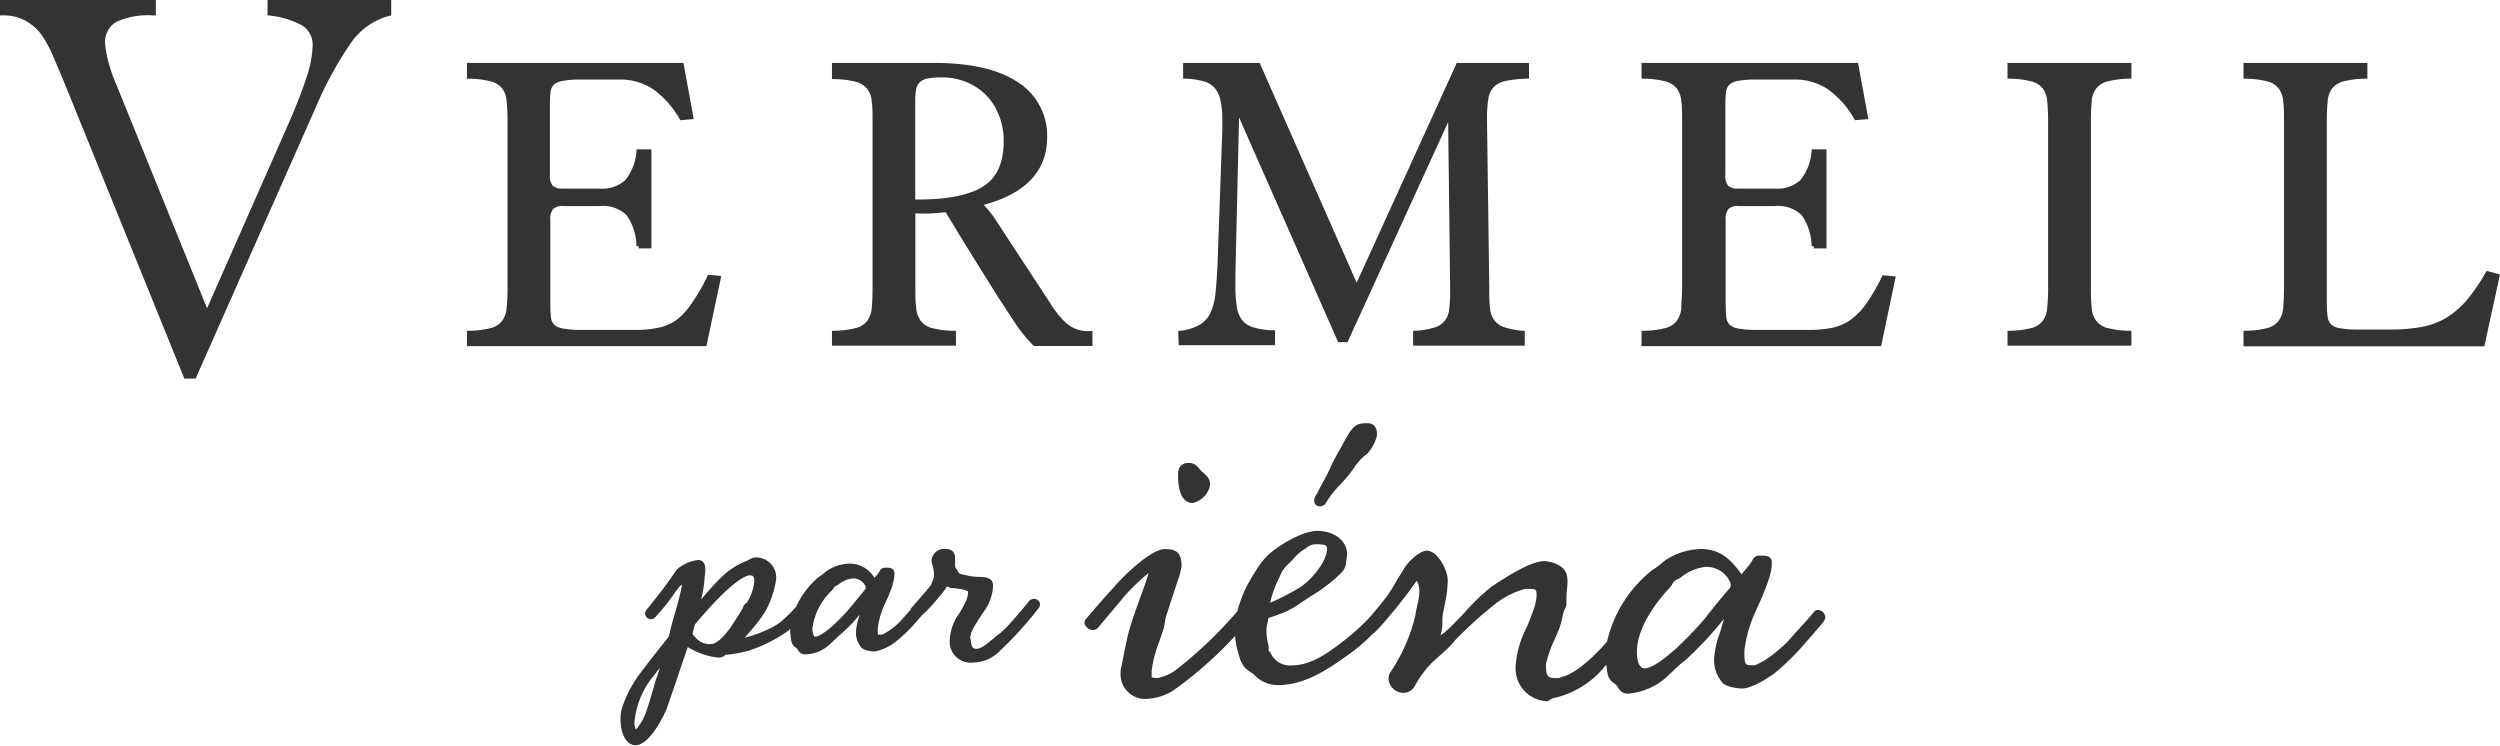
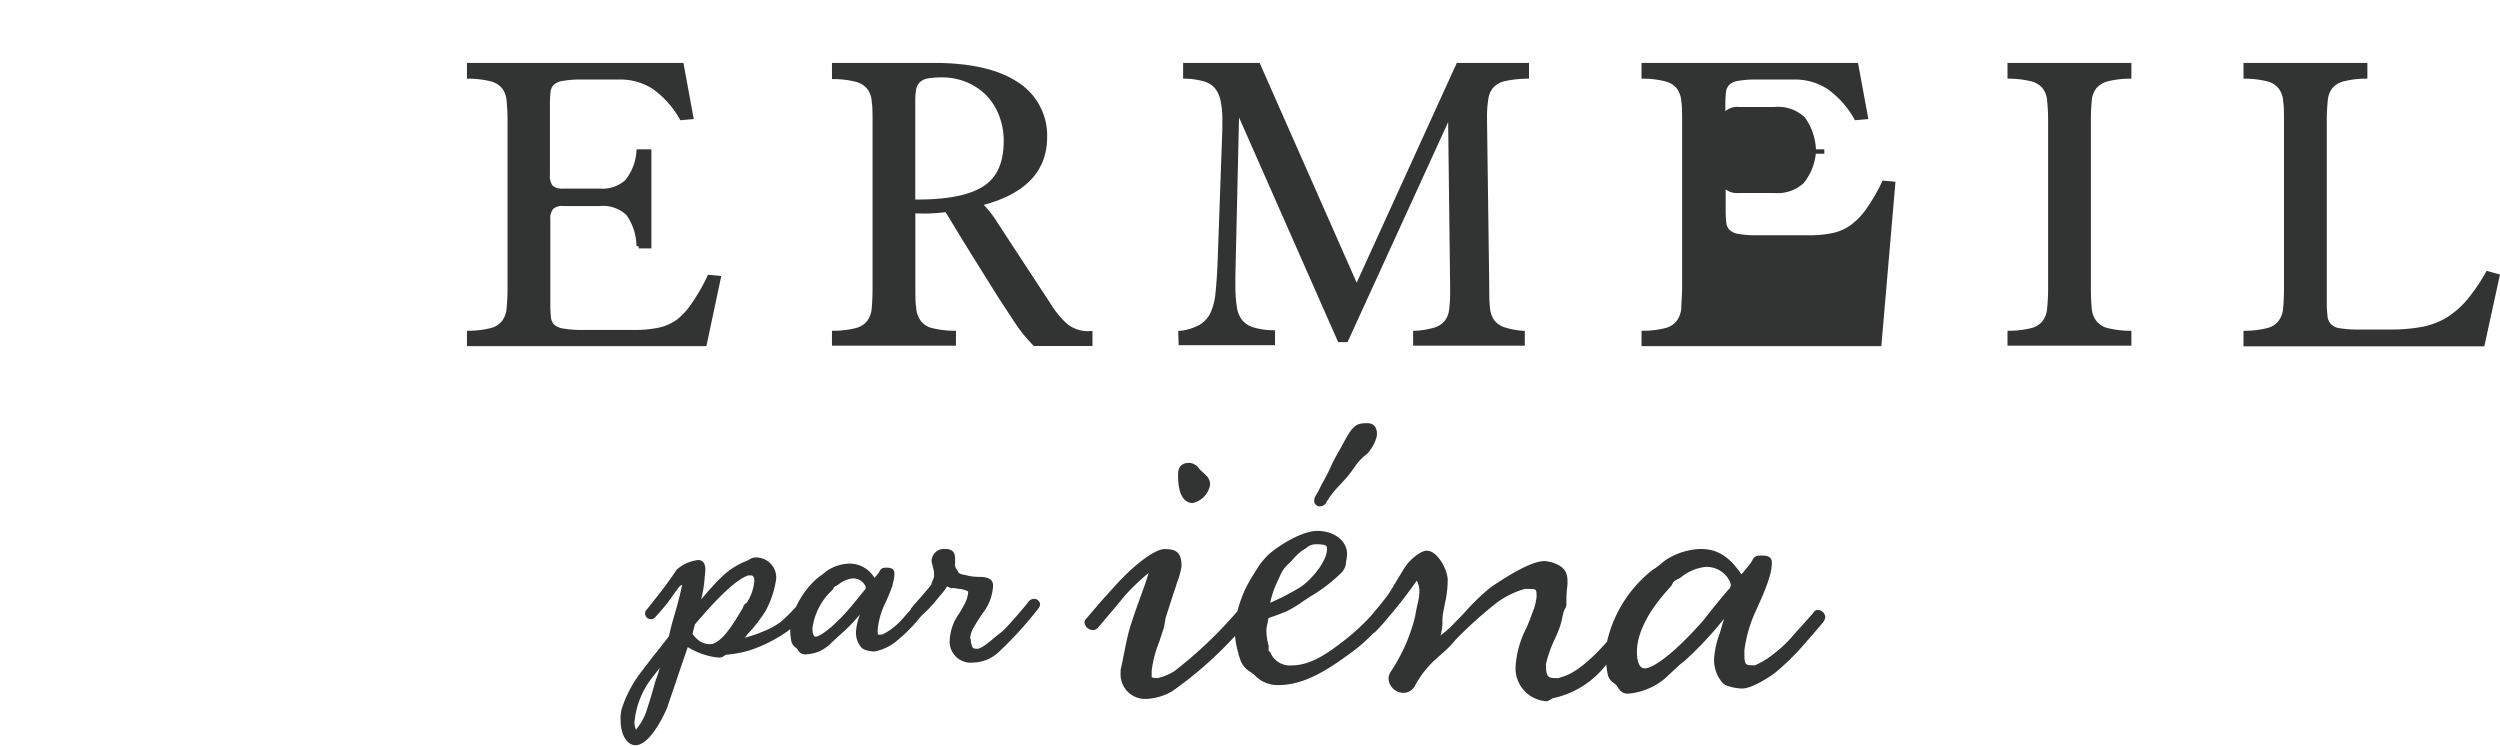
<svg xmlns="http://www.w3.org/2000/svg" width="83.86mm" height="25.03mm" viewBox="0 0 237.72 70.95">
  <defs>
    <style>
      .cls-1, .cls-2 {
        fill: #323333;
      }

      .cls-2 {
        stroke: #323333;
        stroke-miterlimit: 10;
        stroke-width: 0.42px;
      }
    </style>
  </defs>
  <title>アセット 1</title>
  <g id="レイヤー_2" data-name="レイヤー 2">
    <g id="レイヤー_1-2" data-name="レイヤー 1">
      <g>
        <g>
-           <path class="cls-1" d="M6.54,8.9c-.49-1.2-.93-2.26-1.33-3.18A12.67,12.67,0,0,0,4,3.38,4.66,4.66,0,0,0,2.37,1.94,4.51,4.51,0,0,0,.23,1.46H0V0H14.82V1.46h-.34a7.2,7.2,0,0,0-3.38.6A2.15,2.15,0,0,0,10,4.11a7.93,7.93,0,0,0,.23,1.47,15.41,15.41,0,0,0,.84,2.48l8.62,21.25,7.61-17.25q1.19-2.7,1.81-4.59a10.56,10.56,0,0,0,.62-3.13,2.15,2.15,0,0,0-1.05-1.95,8.39,8.39,0,0,0-3.24-.93V0H37.2V1.46a6.42,6.42,0,0,0-3.89,2.71,33.93,33.93,0,0,0-3.27,6L18.6,36H17.53Z" />
          <path class="cls-2" d="M44.61,31.66a9.12,9.12,0,0,0,2.14-.27,2.18,2.18,0,0,0,1.16-.75,2.51,2.51,0,0,0,.47-1.32,19.32,19.32,0,0,0,.09-2.06V11.63a19.32,19.32,0,0,0-.09-2.06,2.44,2.44,0,0,0-.47-1.3,2.28,2.28,0,0,0-1.16-.73,9.12,9.12,0,0,0-2.14-.27V6.19h20.2l.91,4.94-.91.08A9.13,9.13,0,0,0,62.2,8.29a5.9,5.9,0,0,0-3.32-.94H55.27a9.81,9.81,0,0,0-1.76.13,1.87,1.87,0,0,0-1,.43,1.36,1.36,0,0,0-.37.83,11.91,11.91,0,0,0-.06,1.31v6.6a1.64,1.64,0,0,0,.33,1.16,1.55,1.55,0,0,0,1.12.33H57a3.45,3.45,0,0,0,2.61-.87,5.14,5.14,0,0,0,1.12-2.86h1v9h-1a5.45,5.45,0,0,0-1-3.1,3.46,3.46,0,0,0-2.7-.93H53.57a1.5,1.5,0,0,0-1.12.34,1.61,1.61,0,0,0-.33,1.16v8a11.78,11.78,0,0,0,.06,1.31,1.36,1.36,0,0,0,.37.83,1.87,1.87,0,0,0,1,.43,9.81,9.81,0,0,0,1.76.13h5.06a10.77,10.77,0,0,0,2.36-.23,4.75,4.75,0,0,0,1.81-.83A6.86,6.86,0,0,0,66,28.88a17.84,17.84,0,0,0,1.45-2.53l.88.08L67,32.7H44.61Z" />
          <path class="cls-2" d="M86.83,27.26c0,.83,0,1.52.08,2.06a2.6,2.6,0,0,0,.48,1.32,2.15,2.15,0,0,0,1.16.75,9,9,0,0,0,2.14.27v1H79.32v-1a9,9,0,0,0,2.14-.27,2.19,2.19,0,0,0,1.16-.74,2.58,2.58,0,0,0,.48-1.33c.05-.54.08-1.22.08-2.05V11.66c0-.83,0-1.51-.08-2.05a2.41,2.41,0,0,0-.48-1.3,2.24,2.24,0,0,0-1.16-.73,9,9,0,0,0-2.14-.27V6.19h9.46c3.48,0,6.12.61,7.9,1.81a5.78,5.78,0,0,1,2.68,5.05q0,4.78-6.23,6.32A9.41,9.41,0,0,1,94.49,21c.39.61.83,1.26,1.3,2l3.86,5.88a9.22,9.22,0,0,0,1.66,2.06,3.39,3.39,0,0,0,2.36.75v1H98.4a13.73,13.73,0,0,1-1.72-2.12l-1.6-2.44-2.23-3.57-1.17-1.89c-.47-.76-1-1.67-1.66-2.72-.46.06-1,.1-1.47.13s-1.09,0-1.72,0Zm.46-8.08q4.35,0,6.36-1.31c1.34-.87,2-2.36,2-4.46a6.79,6.79,0,0,0-.46-2.51,5.86,5.86,0,0,0-1.27-2A5.94,5.94,0,0,0,92,7.62a6.28,6.28,0,0,0-2.44-.47,7.46,7.46,0,0,0-1.37.1,1.65,1.65,0,0,0-.85.4,1.4,1.4,0,0,0-.42.74,6.4,6.4,0,0,0-.1,1.2v9.59Z" />
          <path class="cls-2" d="M112.25,31.66a5,5,0,0,0,1.93-.6,2.84,2.84,0,0,0,1.1-1.2,5.78,5.78,0,0,0,.5-1.91c.08-.76.15-1.68.2-2.76l.46-12.9v-.83a8.78,8.78,0,0,0-.17-1.91,3,3,0,0,0-.57-1.28,2.38,2.38,0,0,0-1.15-.73,7.26,7.26,0,0,0-1.84-.27V6.19h6.93L129,27.39l9.66-21.2h6.52V7.27a11.2,11.2,0,0,0-2.1.23,2.39,2.39,0,0,0-1.2.64,2.24,2.24,0,0,0-.56,1.21,10.65,10.65,0,0,0-.13,1.86v.42l.21,15.63c0,.75,0,1.39.06,1.91a2.81,2.81,0,0,0,.39,1.31,2.17,2.17,0,0,0,1,.79,7.45,7.45,0,0,0,1.93.39v1h-10.2v-1a7.85,7.85,0,0,0,1.86-.31,2.2,2.2,0,0,0,1.08-.69A2.27,2.27,0,0,0,138,29.5a12.09,12.09,0,0,0,.1-1.74v-.5l-.2-16.59L128,32.32h-.62l-9.75-22.1-.37,16v.83a13.61,13.61,0,0,0,.13,2.09,3,3,0,0,0,.53,1.39,2.42,2.42,0,0,0,1.17.79,7,7,0,0,0,1.94.29v1h-8.75Z" />
-           <path class="cls-2" d="M156.3,31.66a9,9,0,0,0,2.14-.27,2.18,2.18,0,0,0,1.16-.75,2.6,2.6,0,0,0,.48-1.32c0-.54.08-1.23.08-2.06V11.63c0-.83,0-1.52-.08-2.06a2.53,2.53,0,0,0-.48-1.3,2.28,2.28,0,0,0-1.16-.73,9,9,0,0,0-2.14-.27V6.19h20.2l.91,4.94-.91.08a8.9,8.9,0,0,0-2.61-2.92,5.9,5.9,0,0,0-3.32-.94H167a9.89,9.89,0,0,0-1.76.13,1.79,1.79,0,0,0-.95.43,1.37,1.37,0,0,0-.38.83,11.91,11.91,0,0,0-.06,1.31v6.6a1.64,1.64,0,0,0,.33,1.16,1.55,1.55,0,0,0,1.12.33h3.44a3.45,3.45,0,0,0,2.61-.87,5.14,5.14,0,0,0,1.12-2.86h1v9h-1a5.45,5.45,0,0,0-1-3.1,3.46,3.46,0,0,0-2.7-.93h-3.44a1.5,1.5,0,0,0-1.12.34,1.61,1.61,0,0,0-.33,1.16v8a11.78,11.78,0,0,0,.06,1.31,1.37,1.37,0,0,0,.38.83,1.79,1.79,0,0,0,.95.43,9.89,9.89,0,0,0,1.76.13H172a10.77,10.77,0,0,0,2.36-.23,4.75,4.75,0,0,0,1.81-.83,6.86,6.86,0,0,0,1.51-1.6,17.79,17.79,0,0,0,1.46-2.53l.87.08L178.7,32.7H156.3Z" />
+           <path class="cls-2" d="M156.3,31.66a9,9,0,0,0,2.14-.27,2.18,2.18,0,0,0,1.16-.75,2.6,2.6,0,0,0,.48-1.32c0-.54.08-1.23.08-2.06V11.63c0-.83,0-1.52-.08-2.06a2.53,2.53,0,0,0-.48-1.3,2.28,2.28,0,0,0-1.16-.73,9,9,0,0,0-2.14-.27V6.19h20.2l.91,4.94-.91.08a8.9,8.9,0,0,0-2.61-2.92,5.9,5.9,0,0,0-3.32-.94H167a9.89,9.89,0,0,0-1.76.13,1.79,1.79,0,0,0-.95.43,1.37,1.37,0,0,0-.38.83,11.91,11.91,0,0,0-.06,1.31v6.6a1.64,1.64,0,0,0,.33,1.16,1.55,1.55,0,0,0,1.12.33h3.44a3.45,3.45,0,0,0,2.61-.87,5.14,5.14,0,0,0,1.12-2.86h1h-1a5.45,5.45,0,0,0-1-3.1,3.46,3.46,0,0,0-2.7-.93h-3.44a1.5,1.5,0,0,0-1.12.34,1.61,1.61,0,0,0-.33,1.16v8a11.78,11.78,0,0,0,.06,1.31,1.37,1.37,0,0,0,.38.83,1.79,1.79,0,0,0,.95.43,9.89,9.89,0,0,0,1.76.13H172a10.77,10.77,0,0,0,2.36-.23,4.75,4.75,0,0,0,1.81-.83,6.86,6.86,0,0,0,1.51-1.6,17.79,17.79,0,0,0,1.46-2.53l.87.08L178.7,32.7H156.3Z" />
          <path class="cls-2" d="M191.1,31.66a9.12,9.12,0,0,0,2.14-.27,2.18,2.18,0,0,0,1.16-.75,2.51,2.51,0,0,0,.47-1.32,19.32,19.32,0,0,0,.09-2.06V11.63a19.32,19.32,0,0,0-.09-2.06,2.44,2.44,0,0,0-.47-1.3,2.28,2.28,0,0,0-1.16-.73,9.12,9.12,0,0,0-2.14-.27V6.19h11.36V7.27a9,9,0,0,0-2.13.27,2.24,2.24,0,0,0-1.16.73,2.37,2.37,0,0,0-.48,1.3,19.69,19.69,0,0,0-.08,2.06V27.26a19.69,19.69,0,0,0,.08,2.06,2.43,2.43,0,0,0,.48,1.32,2.15,2.15,0,0,0,1.16.75,9,9,0,0,0,2.13.27v1H191.1Z" />
          <path class="cls-2" d="M213.54,31.66a9,9,0,0,0,2.13-.27,2.15,2.15,0,0,0,1.16-.75,2.52,2.52,0,0,0,.48-1.32c.05-.54.08-1.23.08-2.06V11.63c0-.83,0-1.52-.08-2.06a2.45,2.45,0,0,0-.48-1.3,2.24,2.24,0,0,0-1.16-.73,9,9,0,0,0-2.13-.27V6.19H224.9V7.27a9,9,0,0,0-2.14.27,2.28,2.28,0,0,0-1.16.73,2.44,2.44,0,0,0-.47,1.3,19.32,19.32,0,0,0-.09,2.06v17a11.23,11.23,0,0,0,.07,1.43,1.45,1.45,0,0,0,.37.89,1.64,1.64,0,0,0,.93.46,9.94,9.94,0,0,0,1.79.13h3.19a16,16,0,0,0,2.94-.25,7.6,7.6,0,0,0,2.35-.87,8.62,8.62,0,0,0,2-1.7A17.75,17.75,0,0,0,236.55,26l.92.25-1.41,6.47H213.54Z" />
        </g>
        <g>
          <path class="cls-1" d="M98.29,56.94a.72.72,0,0,0-.56.37c-.68.83-1.26,1.5-1.92,2.22a6,6,0,0,1-.78.73l-.22.16-.32.27c-.44.36-1.16,1-1.58,1s-.48-.1-.59-.67c0-.11,0-.22-.07-.34a2.32,2.32,0,0,1,.33-1c.15-.28.44-.73.67-1.09l.18-.27a4.56,4.56,0,0,0,1-2.64c0-.78-.81-.81-1.3-.83H93a4.73,4.73,0,0,1-1-.12l-.22-.06c-.16,0-.56-.11-.62-.21a2.9,2.9,0,0,0-.21-.35.61.61,0,0,1-.13-.48V53.2c0-.47-.07-1-.94-1a1.19,1.19,0,0,0-1.3,1.08,1.35,1.35,0,0,0,.12.54l0,.12a1.61,1.61,0,0,1,.11.6,2.68,2.68,0,0,1,0,.34l-.12.32a2.07,2.07,0,0,0-.11.28c0,.1-.1.22-.39.56s-.72.85-1.1,1.27l-.49.57s0,.06,0,.08l-.06.07-.27.3-.38.43a6.59,6.59,0,0,1-.88.86,5.58,5.58,0,0,1-1.13.72h-.4a2.94,2.94,0,0,1,0-.69,7.54,7.54,0,0,1,.7-2.31l.18-.4a12.87,12.87,0,0,0,.52-1.32l0-.11a3,3,0,0,0,.17-1c0-.09,0-.53-.67-.53h-.22a.55.55,0,0,0-.53.36,4,4,0,0,1-.24.33l-.24.28a2.73,2.73,0,0,0-2.36-1.36,4.05,4.05,0,0,0-2.06.62c-.13.09-.23.17-.35.27l-.26.2a4.52,4.52,0,0,0-.51.39,8.25,8.25,0,0,0-1.91,2.62,16.32,16.32,0,0,1-1.47,1.45,6.75,6.75,0,0,1-1.54.85,11.93,11.93,0,0,1-1.88.65l.12-.14.14-.18a14.34,14.34,0,0,0,1.74-2.25,9.1,9.1,0,0,0,1-3.06,1.91,1.91,0,0,0-2-2,.87.87,0,0,0-.47.14,2.87,2.87,0,0,1-.34.18A7.09,7.09,0,0,0,68.48,55c-.55.54-1.08,1.13-1.81,2A11.58,11.58,0,0,0,67,55l0-.13a4.34,4.34,0,0,0,.07-.7c0-.8-.42-.92-.67-.92a3.69,3.69,0,0,0-2.06.92c-.81,1.23-1.55,2.17-2.27,3.07l-.56.71a.52.52,0,0,0-.17.39.54.54,0,0,0,.56.53.51.51,0,0,0,.43-.21c.43-.47.83-.94,1.18-1.39l.43-.59c.2-.28.4-.57.66-.89a.78.78,0,0,1,.26-.19c-.19,1-.44,1.88-.69,2.74s-.41,1.44-.56,2.16l-1.08,1.38c-.52.64-1,1.28-1.5,1.93a11.55,11.55,0,0,0-1.92,3.62,3.71,3.71,0,0,0-.1,1c0,1.6.71,2.43,1.41,2.43,1.43,0,2.82-3.07,3-3.53q.4-1.17.81-2.37c.37-1.09.75-2.23,1.17-3.43a6.92,6.92,0,0,0,2.94,1,.82.82,0,0,0,.55-.19l.12-.08A11.84,11.84,0,0,0,70.68,62l.51-.13A14.06,14.06,0,0,0,74.92,60l.22-.19s0,0,0,.07a5.91,5.91,0,0,0,.12,1.15,1,1,0,0,0,.42.56.47.47,0,0,1,.14.14l.06.08a.73.73,0,0,0,.68.41A3.92,3.92,0,0,0,77.74,62a3.71,3.71,0,0,0,1.13-.7l.38-.36c.23-.21.45-.43.68-.62a16,16,0,0,0,1.8-1.85l0,.07a5.48,5.48,0,0,0-.32,1.34,2.15,2.15,0,0,0,.49,1.68c.29.36,1.24.39,1.25.39a4.7,4.7,0,0,0,2-.91A15.34,15.34,0,0,0,87,59.28l.6-.71a13.41,13.41,0,0,0,1.63-1.74l.16-.19a6.1,6.1,0,0,0,.67-.89,1.15,1.15,0,0,0,.4.17l.22,0c.16,0,.34.06.49.07a2.34,2.34,0,0,1,.89.25,2.56,2.56,0,0,1-.21.92,12.4,12.4,0,0,1-.64,1.17,4.71,4.71,0,0,0-.9,2.48A2,2,0,0,0,92.53,63a3.65,3.65,0,0,0,2.55-1.11,35,35,0,0,0,3.7-4.09.61.61,0,0,0,.12-.35A.58.58,0,0,0,98.29,56.94ZM62.67,63.75c-.1.32-.18.55-.26.77a8,8,0,0,0-.24.8c-.16.54-.36,1.26-.61,2a5.48,5.48,0,0,1-1.09,2.06,1.64,1.64,0,0,1-.14-.7,8,8,0,0,1,1.9-4.51c.14-.2.3-.4.54-.7C62.73,63.54,62.7,63.65,62.67,63.75Zm8-6c-.29.49-.7,1.17-1.19,1.89-.7,1-1.41,1.61-1.92,1.61a1.76,1.76,0,0,1-1-.27,2.2,2.2,0,0,1-.37-.3l-.19-.21-.15-.19c.08-.34.14-.6.23-.91,1.54-1.82,3.73-4.23,5.08-4.66l.23,0c.32,0,.34.39.34.51a4.56,4.56,0,0,1-.73,2.11C70.84,57.38,70.75,57.54,70.64,57.72ZM82.3,56l-1.45,1.77a19.5,19.5,0,0,1-1.66,1.72c-1,.87-1.45,1.05-1.66,1.05s-.28-.54-.28-.78a6,6,0,0,1,1.85-3.61,1,1,0,0,0,.19-.28l.06-.08.14-.07.22-.13A2.61,2.61,0,0,1,81.07,55a1.29,1.29,0,0,1,1.24.77.53.53,0,0,1,0,.12A.34.34,0,0,1,82.3,56Z" />
          <path class="cls-1" d="M113.41,47.83a2.16,2.16,0,0,0,1.66-1.75,1.18,1.18,0,0,0-.31-.8c-.12-.13-.25-.25-.38-.37a2.47,2.47,0,0,1-.39-.4,1.21,1.21,0,0,0-.89-.5c-.73,0-1.08.36-1.08,1.12C112,47.48,112.89,47.83,113.41,47.83Z" />
          <path class="cls-1" d="M125.49,48.15a.75.75,0,0,0,.51-.21.36.36,0,0,0,.07-.1,8.77,8.77,0,0,1,1.37-1.76c.24-.26.47-.51.66-.74.36-.43.57-.73.75-1A5,5,0,0,1,130,43.15a3.85,3.85,0,0,0,.93-1.73v-.18c0-.35-.12-1-.9-1a3.09,3.09,0,0,0-.72.06c-.66.15-1.06.9-1.58,1.84l-.3.56c-.48.82-.75,1.35-1,1.93-.17.35-.35.71-.59,1.14-.12.2-.22.41-.33.62a6.17,6.17,0,0,1-.42.76c0,.07-.06.06-.06.14a.63.63,0,0,0-.06.27A.52.52,0,0,0,125.49,48.15Z" />
          <path class="cls-1" d="M172.89,58a.45.45,0,0,0-.44.24c-.29.34-.72.82-1.08,1.22l-.4.44c-.27.29-.46.51-.62.7A10.81,10.81,0,0,1,168.87,62a7.91,7.91,0,0,1-2,1.26c-1,0-1,0-1-1.42A12.69,12.69,0,0,1,167,58l.3-.68a21.3,21.3,0,0,0,.85-2.12l.06-.2a4.65,4.65,0,0,0,.27-1.55c0-.23-.11-.62-.84-.62h-.37a.67.67,0,0,0-.64.45,4.13,4.13,0,0,1-.44.61c-.13.17-.29.36-.6.72-1.19-1.73-2.31-2.41-3.88-2.41a6.44,6.44,0,0,0-3.25,1,4.85,4.85,0,0,0-.54.43l-.47.36a5,5,0,0,0-.81.61,12.12,12.12,0,0,0-3.83,6.41c-1.6,1.83-3.09,3-4.14,3.31l-.28.09a1,1,0,0,1-.21.07c-.95,0-1.18,0-1.18-1.32a10.94,10.94,0,0,1,.84-2.38l.4-.94a7,7,0,0,0,.32-1.14c.05-.22.09-.41.13-.53l.11-.27a1,1,0,0,0,.15-.43A12.43,12.43,0,0,1,149,56a3.94,3.94,0,0,0,.05-.74c0-1-.45-1.48-1.61-1.83l-.11,0a1.56,1.56,0,0,0-.44-.08c-1,0-2.62.79-5.11,2.47a20.52,20.52,0,0,0-2.47,2.37c-.43.47-.9.94-1.34,1.39a8.32,8.32,0,0,1-1,.84,4.17,4.17,0,0,0,.19-1.19,4.67,4.67,0,0,1,.09-1.1l.27-1.37a10.31,10.31,0,0,0,.14-1.61c0-.92-.94-2.79-2-2.79a.89.89,0,0,0-.34.08l-.16.06a4.65,4.65,0,0,0-1.77,1.76l-.57.93c-.26.44-.52.89-.78,1.28-.42.59-.9,1.16-1.37,1.72-.09.1-.17.21-.25.31A21,21,0,0,1,127.69,61c-1.48,1.14-3.08,2.27-4.87,2.27a2,2,0,0,1-2-1.18.28.28,0,0,0-.08-.11l-.11-.11v-.29a.39.39,0,0,0,0-.18h0a5.66,5.66,0,0,1-.21-1.57,4.75,4.75,0,0,1,.09-.52,4.68,4.68,0,0,0,.1-.54c.53-.18,1.22-.42,1.76-.66a10.39,10.39,0,0,0,1.44-.87l.77-.51a15,15,0,0,0,3-2.3,1.57,1.57,0,0,0,.4-.81l0-.14a4.17,4.17,0,0,0,.11-.8c0-1.26-1.22-2.2-2.84-2.2S121,52.25,120.36,53a6.65,6.65,0,0,0-.78,1l-.36.58a15,15,0,0,0-.83,1.48,12.78,12.78,0,0,0-.73,2.06,40.23,40.23,0,0,1-6,5.7,4.81,4.81,0,0,1-1.57.65,1.5,1.5,0,0,1-.58-.07h0s0,0,0-.12v-.5a11,11,0,0,1,.72-2.76c.14-.42.29-.86.45-1.37l.16-.91c.32-1,.64-2,.91-2.8l.19-.6a6.58,6.58,0,0,0,.41-1.51c0-1.36-.56-1.62-1.61-1.62s-3.23,1.82-4.74,3.53L105,56.84c-.54.62-1.09,1.25-1.67,1.94a.59.59,0,0,0-.21.42.83.83,0,0,0,.81.71.66.66,0,0,0,.48-.23l1.32-1.56,1.3-1.56a21.07,21.07,0,0,1,2.19-2.08c-.2.7-.48,1.47-.78,2.29-.36,1-.77,2.12-1.1,3.27-.17.66-.31,1.35-.44,2s-.2,1.08-.34,1.63c0,.05,0,.15,0,.25a2.34,2.34,0,0,0,2.56,2.53,5.39,5.39,0,0,0,2.32-.71,36.69,36.69,0,0,0,6-5.27,7.4,7.4,0,0,0,.31,1.62c0,.16.09.32.14.49a2.18,2.18,0,0,0,1,1.31,3.11,3.11,0,0,1,.42.32,3,3,0,0,0,2.26.93c2.7,0,5.12-1.78,7.07-3.2a16.19,16.19,0,0,0,1.94-1.72.75.75,0,0,0,.18-.13,16.14,16.14,0,0,0,1.2-1.33,44.92,44.92,0,0,0,2.76-3.55,2.15,2.15,0,0,1,.25,1,5.62,5.62,0,0,1-.18,1.24c-.09.41-.18.82-.22,1.13a16.59,16.59,0,0,1-2.3,5.25,1.3,1.3,0,0,0-.24.7,1.43,1.43,0,0,0,1.44,1.35,1.25,1.25,0,0,0,1.11-.74,9.28,9.28,0,0,1,1.82-2.35l.85-.76a9.22,9.22,0,0,0,1.14-1.18,40.42,40.42,0,0,1,3.73-3.38A8.11,8.11,0,0,1,145,56a.79.79,0,0,1,.24,0c.87,0,.87,0,.87.73a5,5,0,0,1-.39,1.51c-.16.48-.37,1-.6,1.51a9.28,9.28,0,0,0-1,3.54,3.13,3.13,0,0,0,2.84,3.38.46.46,0,0,0,.2,0l.47-.27a8.68,8.68,0,0,0,5-3.07l.11-.13a9,9,0,0,0,.15,1,1.43,1.43,0,0,0,.6.78,1,1,0,0,1,.28.27l.11.16a1,1,0,0,0,.89.55,6.26,6.26,0,0,0,1.87-.44,5.81,5.81,0,0,0,1.79-1.11l.61-.57c.38-.36.76-.73,1.15-1a34.16,34.16,0,0,0,3.74-4c-.12.44-.21.72-.29,1l-.1.34a8.45,8.45,0,0,0-.52,2.13,3.28,3.28,0,0,0,.76,2.6c.33.42,1.55.56,1.85.56,1.11,0,3-1.38,3.09-1.44A23.58,23.58,0,0,0,171.78,61c.32-.35.8-.92,1.24-1.43l.36-.43.07-.12a.69.69,0,0,0,.11-.36A.73.73,0,0,0,172.89,58ZM121.56,55.1l.22-.49a3,3,0,0,1,.75-1l.12-.12.24-.25a6.4,6.4,0,0,1,.89-.86l.43-.27a1.38,1.38,0,0,1,.87-.36c1.1,0,1.1.15,1.1.46,0,1.2-1.55,3-2.57,3.64-.52.32-1.09.63-1.69.94l-1.14.53A9,9,0,0,1,121.56,55.1Zm42.88.86c-.86,1-1.67,2-2.39,2.93a34,34,0,0,1-2.76,2.85c-1.36,1.2-2.34,1.81-2.91,1.81s-.73-.85-.73-1.55c0-2.27,1.71-4.6,3.14-6.14a1.39,1.39,0,0,0,.26-.39.55.55,0,0,1,.15-.2,1.46,1.46,0,0,1,.29-.18,1.79,1.79,0,0,0,.34-.19,4.49,4.49,0,0,1,2.39-1,2.46,2.46,0,0,1,2.29,1.44,1.33,1.33,0,0,1,.07.29A.85.85,0,0,1,164.44,56Z" />
        </g>
      </g>
    </g>
  </g>
</svg>